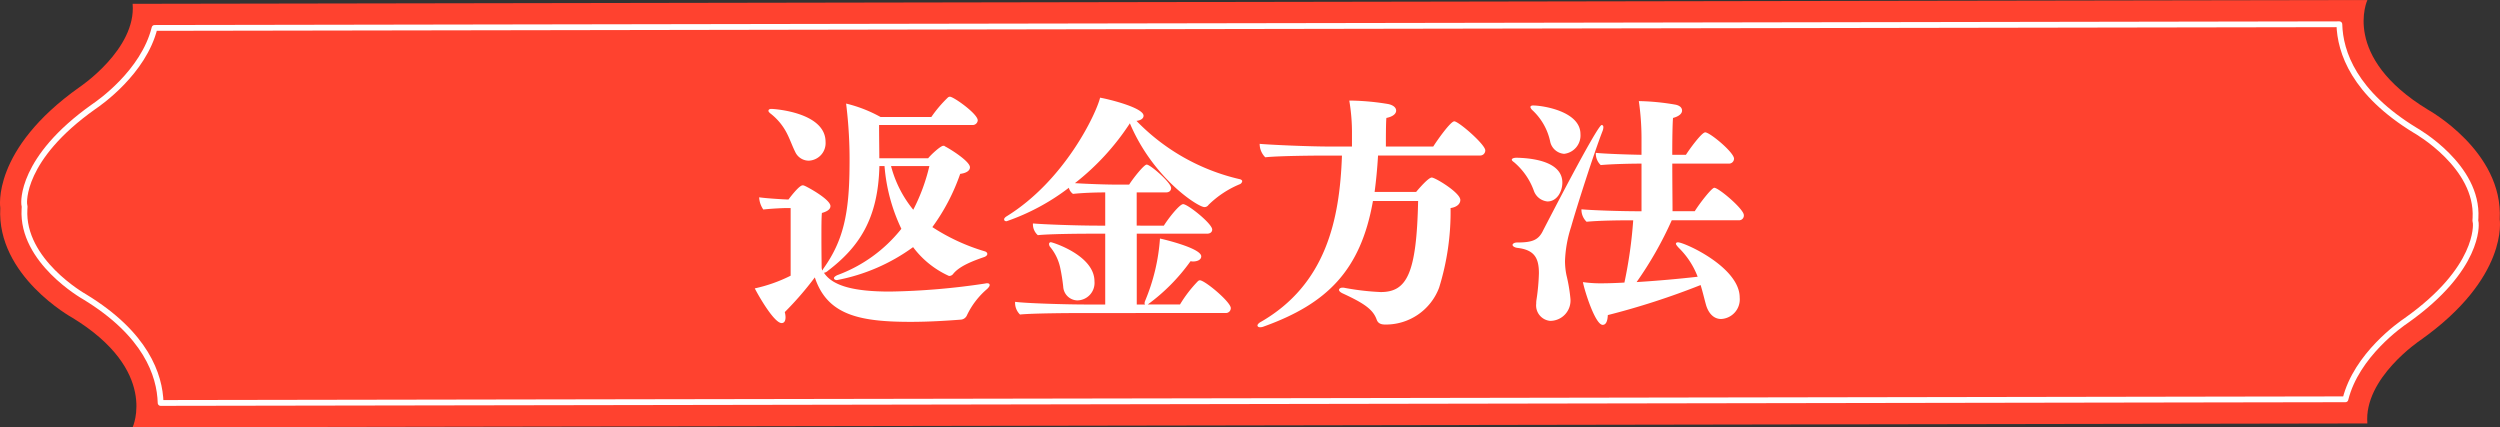
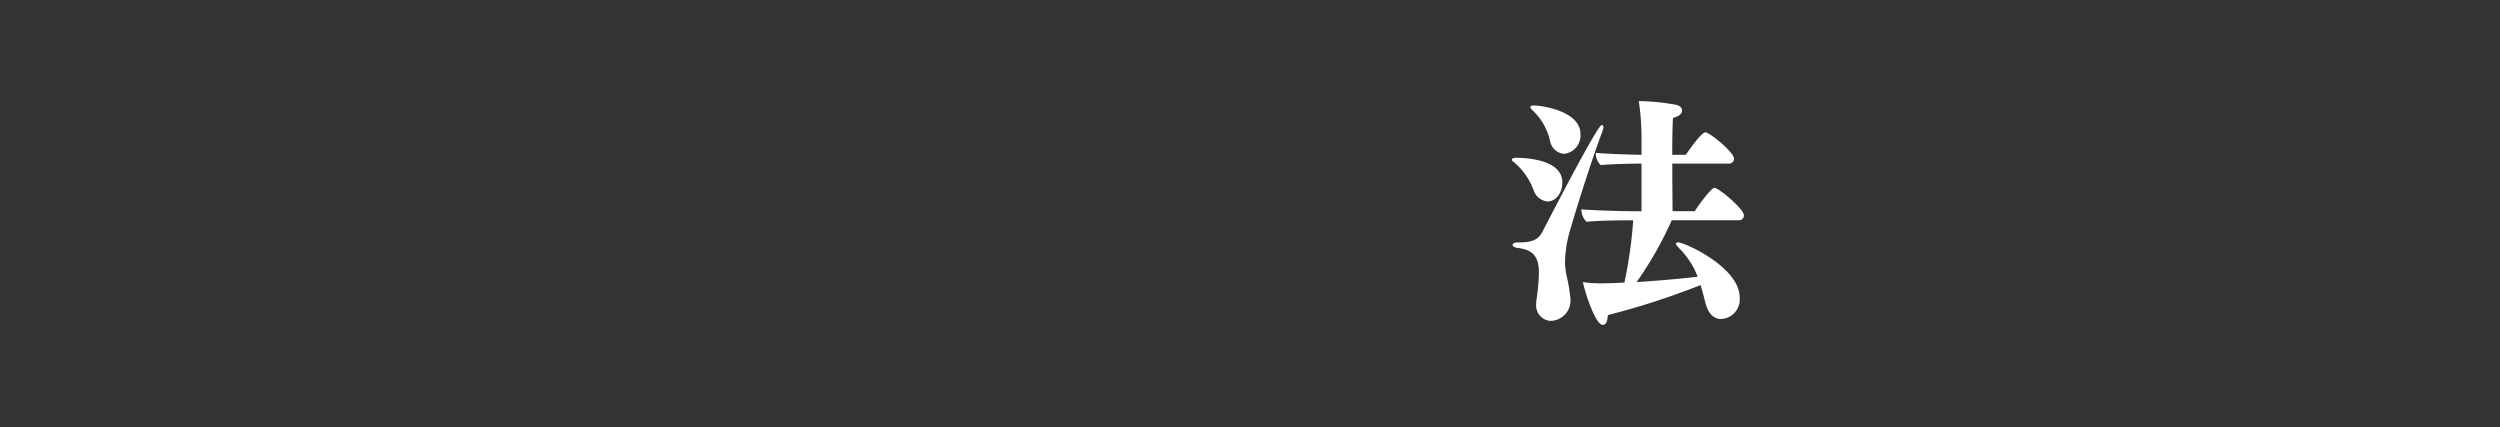
<svg xmlns="http://www.w3.org/2000/svg" viewBox="0 0 327.574 55.984">
  <rect x="0" y="0" width="327.574" height="55.984" fill="#333333" stroke="none" />
  <defs>
    <style>.cls-1{fill:#ff422f;}.cls-2{fill:none;stroke:#fff;stroke-linecap:round;stroke-linejoin:round;stroke-width:0.76px;}.cls-3{fill:#fff;}</style>
  </defs>
  <g id="レイヤー_2" data-name="レイヤー 2">
    <g id="レイヤー_3" data-name="レイヤー 3">
-       <path class="cls-1" d="M327.536,28.735c.5-8.918-9.413-14.367-9.413-14.367C306.728,7.431,310.2,0,310.2,0L17.378.5c.5,5.946-6.936,10.9-6.936,10.9C-1.2,19.632.038,27.249.038,27.249c-.495,8.918,9.413,14.367,9.413,14.367,11.4,6.937,7.927,14.368,7.927,14.368l292.818-.5c-.5-5.946,6.936-10.9,6.936-10.9C328.775,36.352,327.536,28.735,327.536,28.735Z" />
-       <path class="cls-2" d="M21.047,52.8c-.105-3.675-1.936-9.023-9.945-13.9-.194-.11-8.271-4.7-7.894-11.477l.019-.346-.055-.341c-.015-.162-.514-5.949,9.1-12.753.714-.475,6.539-4.521,7.98-10.323l286.273-.481c.1,3.673,1.936,9.021,9.945,13.9.193.111,8.27,4.7,7.894,11.479l-.02.345.056.341c.014.162.514,5.95-9.1,12.752-.714.475-6.538,4.524-7.98,10.324Z" />
-       <path class="cls-3" d="M115.185,16.382c0,1.567.031,3.455.031,4.352h6.4c.385-.481,1.632-1.632,1.985-1.632.1,0,.16,0,.192.063.768.385,3.3,1.985,3.3,2.752,0,.448-.479.768-1.279.864a26.416,26.416,0,0,1-3.649,6.976,26.056,26.056,0,0,0,6.848,3.168c.225.064.353.191.353.352,0,.191-.225.351-.449.416-1.376.479-3.2,1.151-4.031,2.208a.64.64,0,0,1-.544.255,12.038,12.038,0,0,1-4.7-3.775,24.783,24.783,0,0,1-9.983,4.319c-.161,0-.384-.064-.384-.255,0-.1.1-.225.416-.385a19.152,19.152,0,0,0,8.415-6.079,23.277,23.277,0,0,1-2.208-8.224h-.672c-.16,6.976-2.72,10.655-6.751,13.728a1.009,1.009,0,0,1-.48.255h-.032c1.152,1.76,4.032,2.464,8.639,2.464A92.55,92.55,0,0,0,129.1,37.148a.789.789,0,0,1,.256-.032c.223,0,.319.1.319.224,0,.16-.128.32-.319.512a10.338,10.338,0,0,0-2.657,3.456.946.946,0,0,1-.832.576c-1.664.128-4.063.288-6.527.288-6.751,0-10.943-.9-12.575-5.824a41.8,41.8,0,0,1-3.936,4.544,2.77,2.77,0,0,1,.1.672c0,.416-.128.768-.512.768-.96,0-2.943-3.424-3.519-4.544a19.78,19.78,0,0,0,4.7-1.664V27.261h-.512c-.448,0-1.952.064-3.071.192a3.068,3.068,0,0,1-.544-1.6c1.088.16,3.519.288,3.775.288h.065c1.119-1.472,1.632-1.856,1.855-1.856a.476.476,0,0,1,.192.032c.32.1,3.456,1.792,3.456,2.688,0,.416-.416.7-1.121.9-.063.64-.063,1.888-.063,3.135,0,1.985.032,4.064.032,4.064a1.132,1.132,0,0,0,.1.352,1.318,1.318,0,0,1,.192-.352c2.528-3.583,3.327-7.1,3.36-13.375a59.515,59.515,0,0,0-.449-8.159,17.892,17.892,0,0,1,4.512,1.76h6.655a16.515,16.515,0,0,1,2.176-2.56.428.428,0,0,1,.257-.1c.48,0,3.648,2.24,3.648,3.1a.664.664,0,0,1-.737.608Zm-10.976,3.552c-.416-.832-.7-1.7-1.152-2.56a7.682,7.682,0,0,0-2.016-2.432c-.256-.192-.351-.32-.351-.416,0-.16.128-.256.383-.256.384,0,7.1.448,7.1,4.32a2.3,2.3,0,0,1-2.208,2.463A1.961,1.961,0,0,1,104.209,19.934Zm12.543,1.823a15.059,15.059,0,0,0,2.912,5.728,24.71,24.71,0,0,0,2.112-5.728Z" />
-       <path class="cls-3" d="M141.585,41.02c-1.664,0-6.431.032-7.935.192a2.145,2.145,0,0,1-.641-1.664c1.376.192,6.624.352,9.376.352h2.432V30.62h-1.76c-1.664,0-5.568.033-7.071.193a1.911,1.911,0,0,1-.641-1.536c1.376.128,5.792.288,8.544.288h.928V25.213c-1.44,0-3.008.064-4.224.192a1.4,1.4,0,0,1-.544-.8,28.937,28.937,0,0,1-8.159,4.384c-.128,0-.32-.032-.32-.256,0-.128.16-.288.32-.384,7.615-4.7,11.743-13.439,12.255-15.551,1.12.192,5.695,1.312,5.695,2.368,0,.352-.352.608-.928.672a27.387,27.387,0,0,0,13.568,7.648c.128.031.287.128.287.255a.509.509,0,0,1-.287.384,12.824,12.824,0,0,0-4.128,2.72.63.63,0,0,1-.544.288c-.832,0-6.72-3.776-9.76-10.976a32.339,32.339,0,0,1-7.2,7.84c1.472.1,4.032.192,5.439.192h1.664c.577-.9,1.953-2.623,2.3-2.623.481,0,3.2,2.367,3.2,3.071,0,.352-.256.576-.672.576h-3.839v4.352H152.5c.576-.928,2.048-2.816,2.528-2.816.608,0,3.807,2.56,3.807,3.327,0,.353-.288.544-.672.544h-9.214V39.9h1.087a.271.271,0,0,1-.064-.192,1.143,1.143,0,0,1,.1-.352,25.647,25.647,0,0,0,1.919-8.1c.32.063,5.408,1.248,5.408,2.335,0,.416-.448.673-1.12.673-.064,0-.193-.032-.288-.032a24.935,24.935,0,0,1-5.6,5.663h4.224a16.844,16.844,0,0,1,2.368-3.072.554.554,0,0,1,.223-.1c.672,0,4.065,2.848,4.065,3.648a.64.64,0,0,1-.7.64Zm-2.272-3.456a24.591,24.591,0,0,0-.384-2.432,6.391,6.391,0,0,0-1.28-2.72.648.648,0,0,1-.192-.447.227.227,0,0,1,.256-.225c.16,0,5.695,1.7,5.695,5.121a2.288,2.288,0,0,1-2.271,2.5A1.9,1.9,0,0,1,139.313,37.564Z" />
-       <path class="cls-3" d="M180.564,20.381c-.1,1.729-.256,3.3-.449,4.768h5.44c.48-.576,1.632-1.888,2.048-1.888.448,0,3.744,1.984,3.744,2.944,0,.48-.416.928-1.28,1.056a33.416,33.416,0,0,1-1.5,10.431,7.453,7.453,0,0,1-7.072,4.832c-.607,0-.96-.192-1.12-.672-.479-1.312-1.632-2.112-4.479-3.424-.321-.16-.448-.32-.448-.448s.16-.288.448-.288a1.092,1.092,0,0,1,.32.032,33.339,33.339,0,0,0,4.7.544c3.424,0,4.7-2.4,4.9-11.935h-5.919c-1.6,9.087-6.016,13.471-14.3,16.447a1.284,1.284,0,0,1-.48.1c-.224,0-.352-.1-.352-.256,0-.064.128-.288.447-.448,8.544-4.928,10.336-13.407,10.624-21.791h-2.24c-1.152,0-6.08.032-7.808.225a2.478,2.478,0,0,1-.735-1.761c1.472.129,6.367.353,9.375.353h2.72V17.533a24.943,24.943,0,0,0-.352-4.351h.384a32.614,32.614,0,0,1,4.7.448c.641.128,1.056.448,1.056.864,0,.448-.48.8-1.279.96-.065.64-.065,2.688-.065,3.744H187.8c.544-.865,2.272-3.3,2.752-3.3.575,0,4.064,3.04,4.064,3.807a.664.664,0,0,1-.7.672Z" />
      <path class="cls-3" d="M198.411,21.278c-.223-.161-.32-.256-.32-.353,0-.128.192-.256.641-.256,1.376.032,5.983.256,5.983,3.264,0,1.152-.7,2.464-1.952,2.464A2.106,2.106,0,0,1,201,25.053,8.8,8.8,0,0,0,198.411,21.278Zm2.88,18.494a2.587,2.587,0,0,1,.032-.48,27.685,27.685,0,0,0,.32-3.488c0-1.983-.575-3.071-2.848-3.327-.416-.065-.607-.256-.607-.384s.191-.32.607-.32c2.016,0,2.817-.321,3.424-1.632.192-.352,7.071-13.759,7.647-13.759.193,0,.224.191.224.288a1.549,1.549,0,0,1-.1.48c-1.151,2.943-3.456,10.175-4.128,12.575a16.2,16.2,0,0,0-.8,4.479,9.37,9.37,0,0,0,.192,1.856,21.157,21.157,0,0,1,.512,3.008,2.665,2.665,0,0,1-2.656,2.976A2.03,2.03,0,0,1,201.291,39.772Zm1.824-21.246a7.808,7.808,0,0,0-2.3-4.064.922.922,0,0,1-.288-.416c0-.1.064-.224.352-.224,1.28,0,6.207.768,6.207,3.744a2.419,2.419,0,0,1-2.143,2.591A2.027,2.027,0,0,1,203.115,18.526ZM219.05,28.861a47.769,47.769,0,0,1-4.607,8.1c2.623-.16,5.5-.416,8-.7a10.513,10.513,0,0,0-2.4-3.712c-.288-.287-.448-.511-.448-.607,0-.128.128-.193.256-.193.864,0,8.1,3.264,8.1,7.232a2.571,2.571,0,0,1-2.433,2.816c-1.056,0-1.695-.864-1.983-1.856-.224-.8-.417-1.664-.705-2.592a98.845,98.845,0,0,1-12.159,3.936c-.032.768-.223,1.28-.672,1.28-.96,0-2.336-4.32-2.591-5.6a16.576,16.576,0,0,0,2.271.16q1.393,0,3.168-.1a58.816,58.816,0,0,0,1.152-8.159c-1.824,0-4.544.032-6.111.192a2.2,2.2,0,0,1-.672-1.632c1.44.128,4.9.256,7.871.256V21.438h-.032c-.832,0-3.552.031-5.312.191a2.045,2.045,0,0,1-.639-1.6c1.279.127,4.1.223,5.983.255V18.046a34.246,34.246,0,0,0-.352-4.8,30.9,30.9,0,0,1,4.864.48c.512.128.8.384.8.768,0,.416-.448.768-1.184.96-.064.7-.1,2.656-.1,4.831h1.792c.353-.576,2.048-2.943,2.529-2.943.607,0,3.775,2.624,3.775,3.455a.659.659,0,0,1-.7.641h-7.392c0,2.527.033,5.151.033,6.239h2.912c.544-.9,2.208-3.072,2.559-3.072.577,0,3.872,2.784,3.872,3.584a.62.62,0,0,1-.671.672Z" />
    </g>
  </g>
</svg>